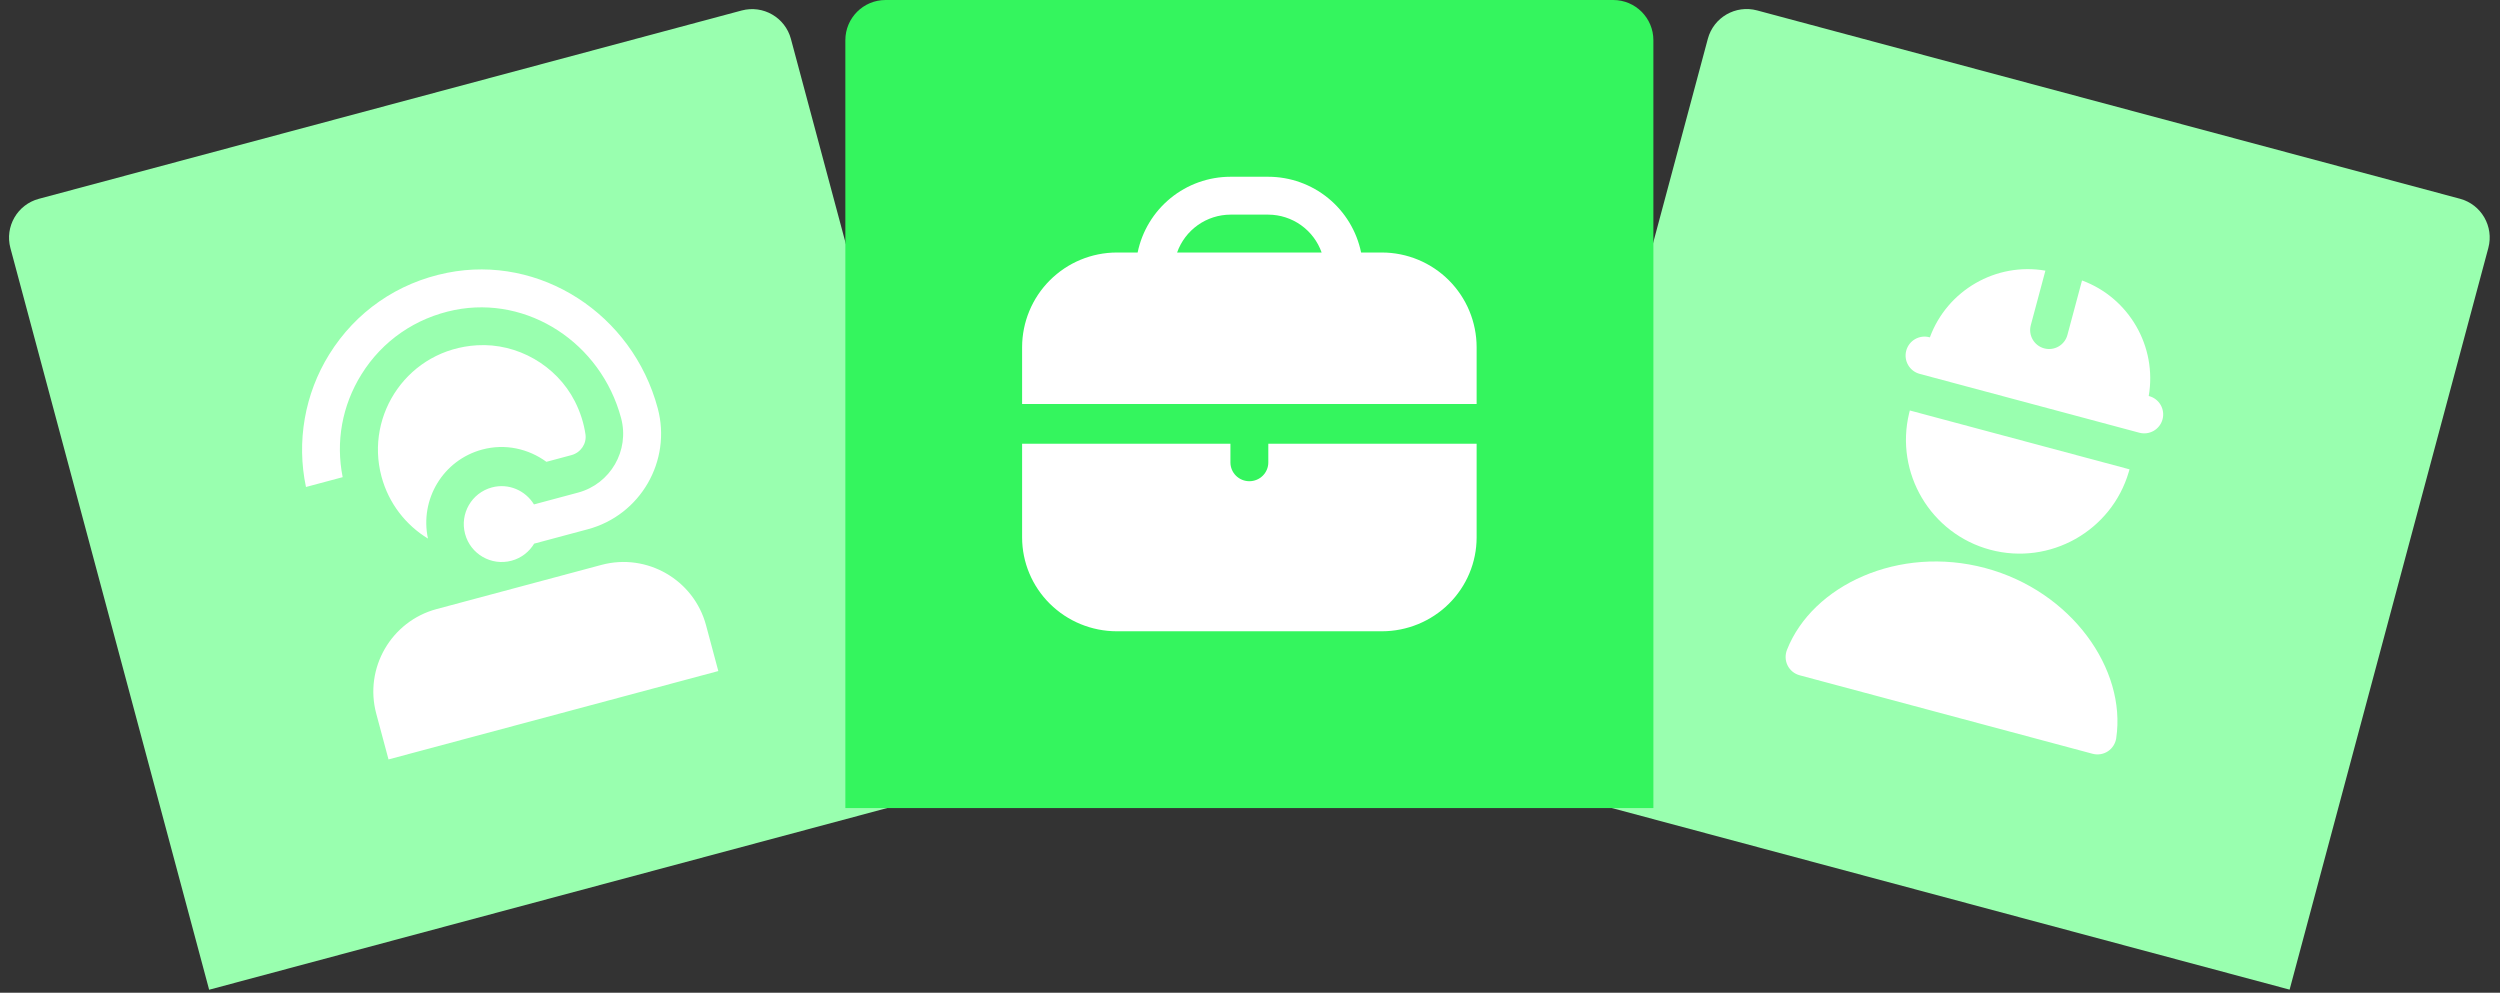
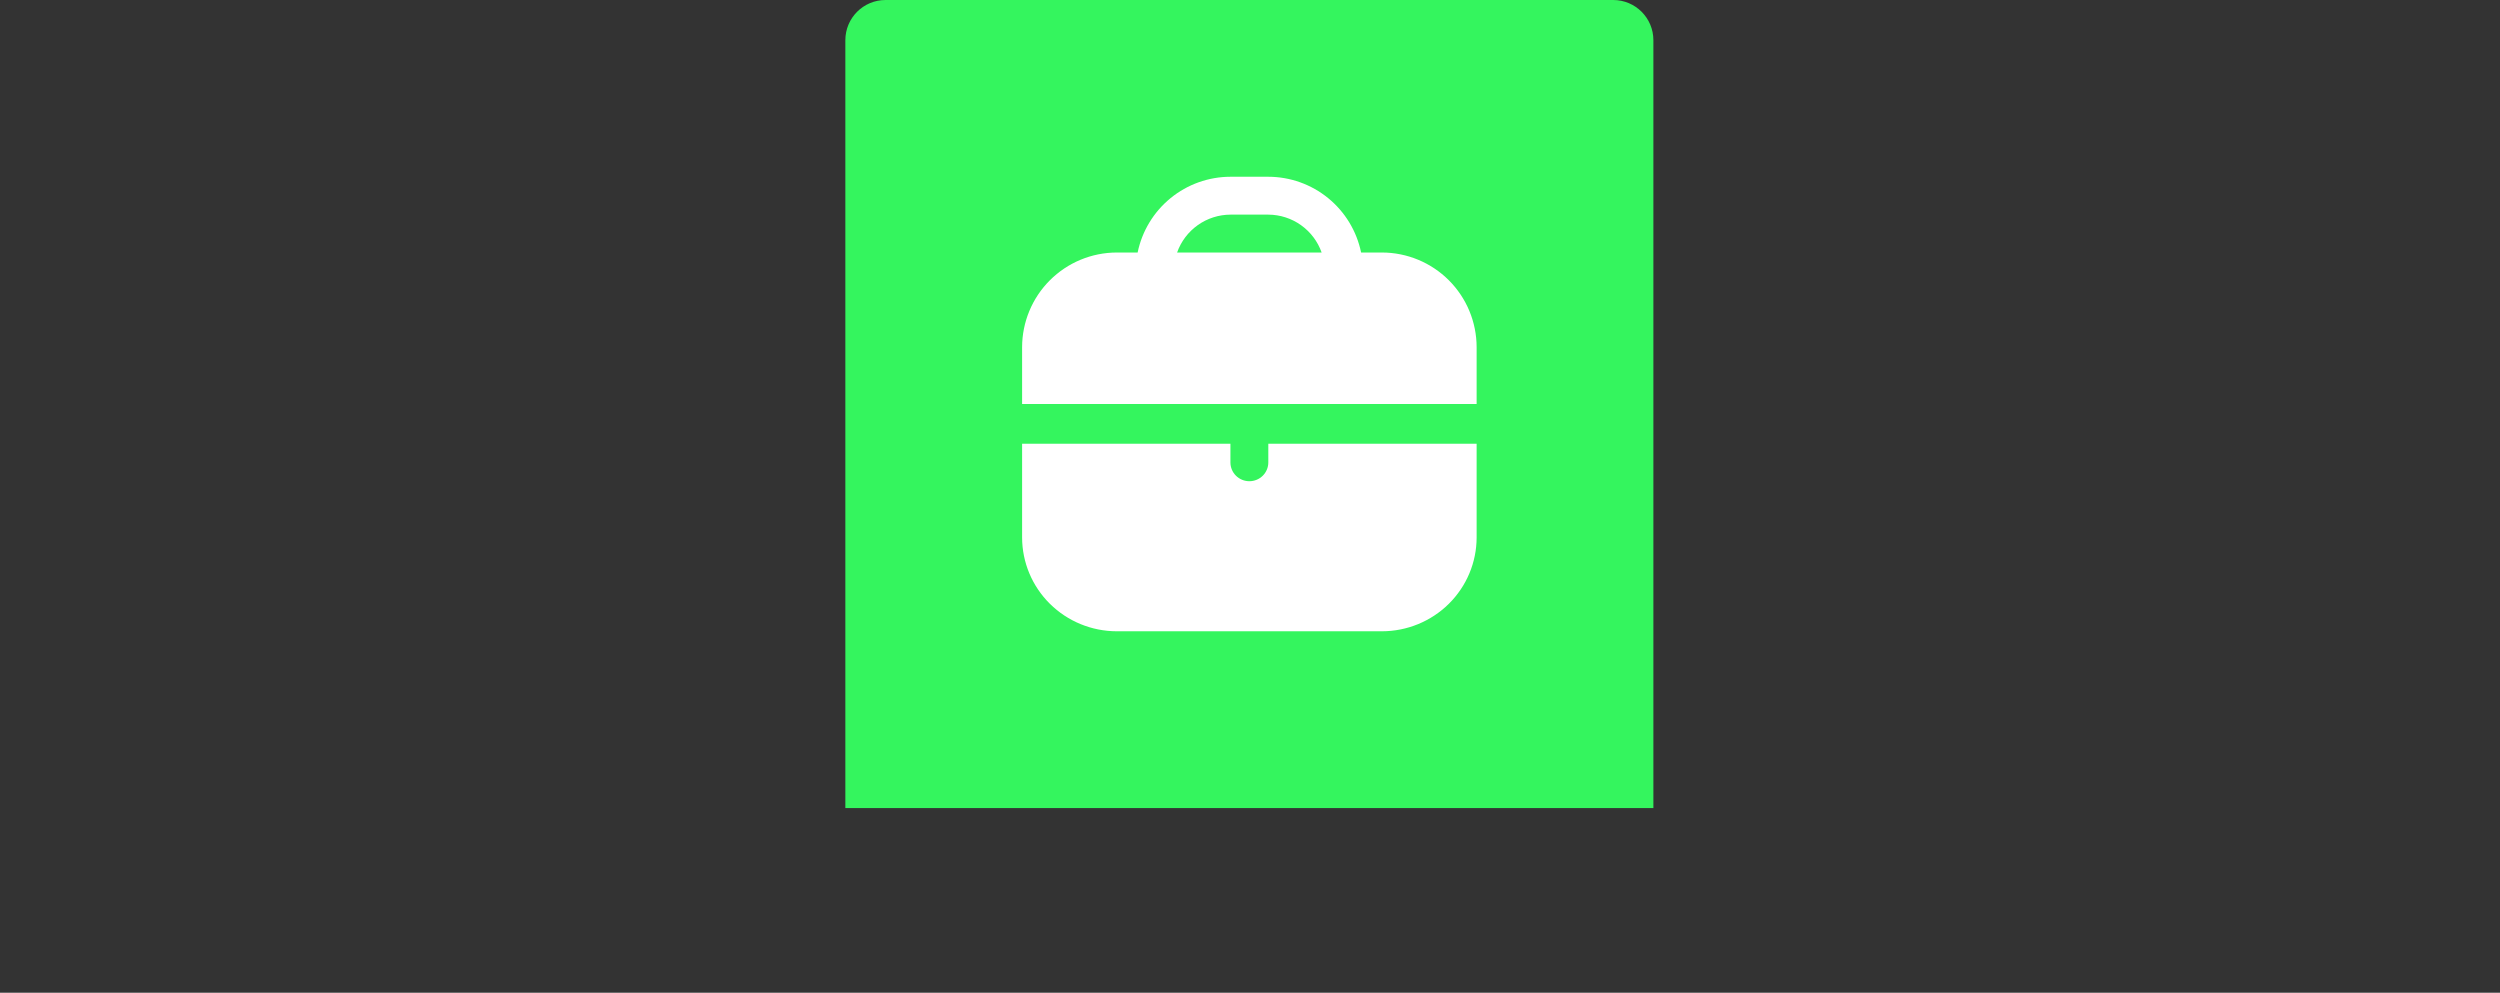
<svg xmlns="http://www.w3.org/2000/svg" width="622" height="247" viewBox="0 0 622 247" fill="none">
  <rect x="0" y="0" width="622" height="247" fill="#333333" stroke="none" />
-   <path d="M2.588 61.714C1.159 56.38 4.325 50.896 9.659 49.467L184.531 2.61C189.865 1.181 195.349 4.347 196.778 9.681L246.223 194.212L52.033 246.245L2.588 61.714Z" fill="#99FFAF" />
-   <path d="M175.663 155.561L178.717 166.958L96.662 188.944L93.608 177.548C90.578 166.238 97.315 154.568 108.625 151.537L149.653 140.544C160.963 137.514 172.633 144.251 175.663 155.561ZM89.916 93.166C95.136 84.766 103.398 79.093 113.125 77.121C131.323 73.486 149.512 85.298 154.526 104.011C156.688 112.08 151.886 120.397 143.817 122.559L132.849 125.498C130.725 122.017 126.524 120.162 122.385 121.271C117.348 122.621 114.361 127.794 115.711 132.831C117.06 137.869 122.233 140.855 127.271 139.506C129.723 138.848 131.681 137.274 132.895 135.258L146.26 131.676C159.353 128.168 167.151 114.66 163.643 101.568C157.341 78.065 134.338 63.258 111.272 67.871C98.916 70.336 88.502 77.548 81.899 88.19C75.799 98.009 73.738 109.901 76.126 121.163L85.257 118.717C83.493 109.891 85.114 100.897 89.916 93.166ZM135.942 114.903L142.178 113.232C144.462 112.62 146.009 110.407 145.665 108.066C145.258 105.307 144.393 102.534 143.014 99.83C138.45 90.895 128.712 85.311 118.698 85.903C101.686 86.909 90.748 103.017 94.915 118.567C96.709 125.263 100.98 130.646 106.476 133.996C104.399 124.239 110.235 114.457 119.981 111.845C125.716 110.309 131.49 111.654 135.941 114.898L135.942 114.903Z" fill="white" />
-   <path d="M424.908 9.659C426.337 4.325 431.82 1.159 437.155 2.588L612.026 49.445C617.361 50.874 620.527 56.358 619.097 61.692L569.653 246.223L375.463 194.19L424.908 9.659Z" fill="#99FFAF" />
-   <path d="M538.04 104.328C537.366 106.842 534.779 108.336 532.265 107.662L477.606 93.017C475.092 92.343 473.598 89.756 474.272 87.242C474.946 84.727 477.533 83.233 480.047 83.907L480.152 83.935C484.457 72.225 496.608 65.209 508.896 67.34L505.263 80.9C504.589 83.414 506.083 86.001 508.597 86.675C511.111 87.349 513.699 85.855 514.372 83.341L518.006 69.781C529.711 74.084 536.727 86.236 534.601 98.525L534.706 98.553C537.22 99.227 538.714 101.814 538.04 104.328ZM474.996 102.794C471.396 117.652 480.323 132.8 495.172 136.779C510.021 140.757 525.326 132.102 529.636 117.435L529.824 116.772L475.165 102.127L474.996 102.794ZM526.517 183.627C529.075 166.518 515.427 147.088 493.951 141.333C472.475 135.579 450.941 145.582 444.602 161.678C444.108 162.937 444.147 164.344 444.75 165.555C445.348 166.765 446.446 167.659 447.753 168.01L520.631 187.537C521.938 187.888 523.332 187.661 524.46 186.913C525.587 186.166 526.324 184.967 526.526 183.63L526.517 183.627Z" fill="white" />
  <path d="M210.323 10C210.323 4.477 214.8 0 220.323 0H401.363C406.886 0 411.363 4.477 411.363 10V201.04H210.323V10Z" fill="#34F55E" />
  <path d="M343.826 62.825H338.643C337.549 57.507 334.656 52.729 330.45 49.296C326.244 45.863 320.984 43.984 315.555 43.977L306.131 43.977C300.702 43.984 295.441 45.863 291.236 49.296C287.03 52.729 284.136 57.507 283.043 62.825H277.86C271.614 62.833 265.626 65.317 261.209 69.734C256.792 74.15 254.308 80.138 254.3 86.384V100.52H367.385V86.384C367.378 80.138 364.893 74.15 360.477 69.734C356.06 65.317 350.072 62.833 343.826 62.825ZM292.862 62.825C293.833 60.078 295.629 57.699 298.004 56.012C300.379 54.325 303.218 53.413 306.131 53.401H315.555C318.468 53.413 321.306 54.325 323.681 56.012C326.056 57.699 327.852 60.078 328.823 62.825H292.862Z" fill="white" />
  <path d="M315.555 115.06C315.555 116.297 315.058 117.484 314.175 118.36C313.291 119.235 312.092 119.727 310.843 119.727C309.593 119.727 308.395 119.235 307.511 118.36C306.627 117.484 306.131 116.297 306.131 115.06V110.393H254.3V133.728C254.308 139.914 256.792 145.845 261.209 150.22C265.626 154.594 271.614 157.055 277.86 157.063H343.826C350.072 157.055 356.06 154.594 360.477 150.22C364.893 145.845 367.378 139.914 367.385 133.728V110.393H315.555V115.06Z" fill="white" />
</svg>